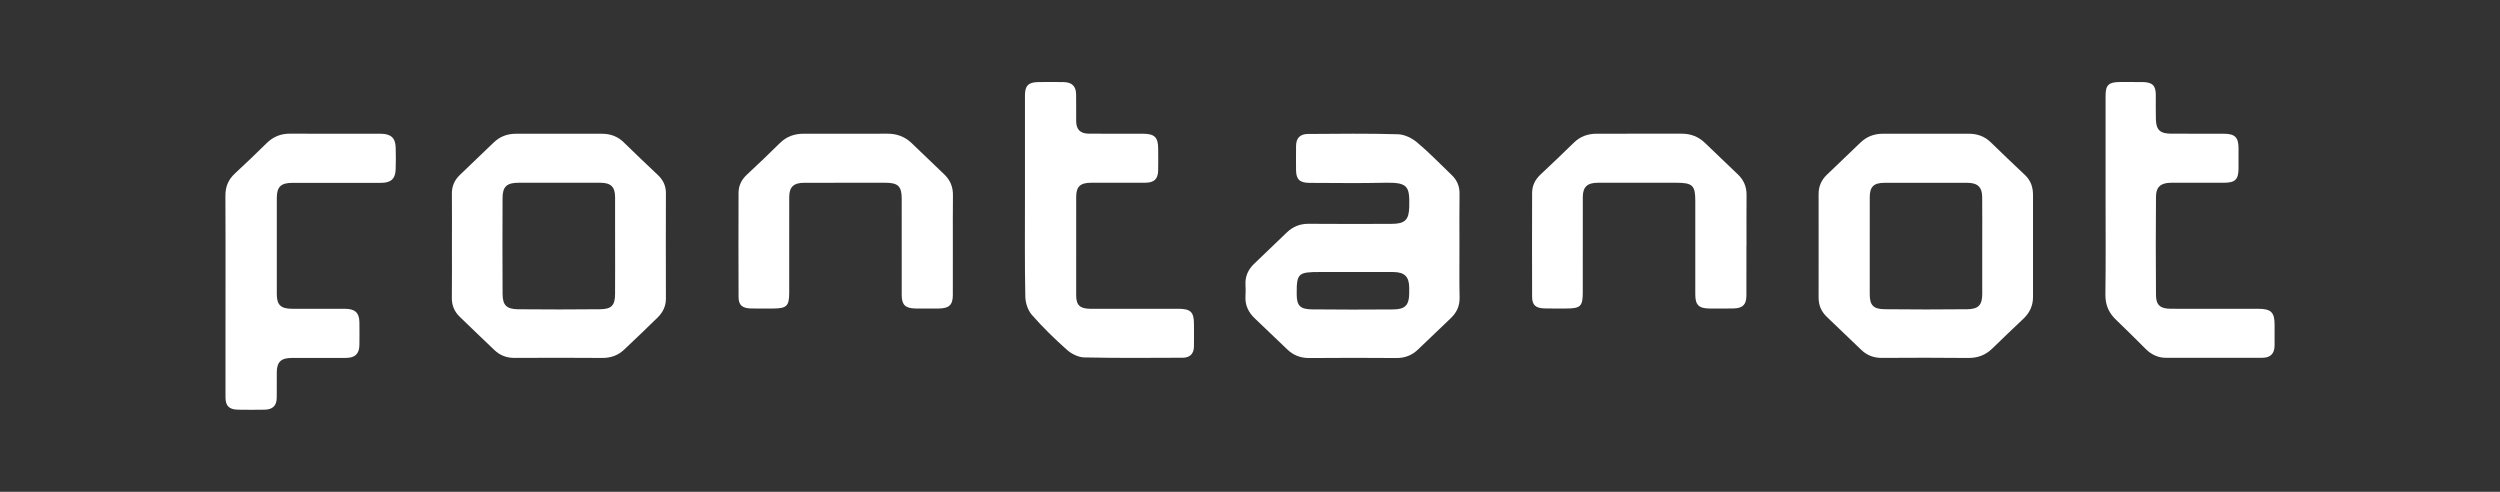
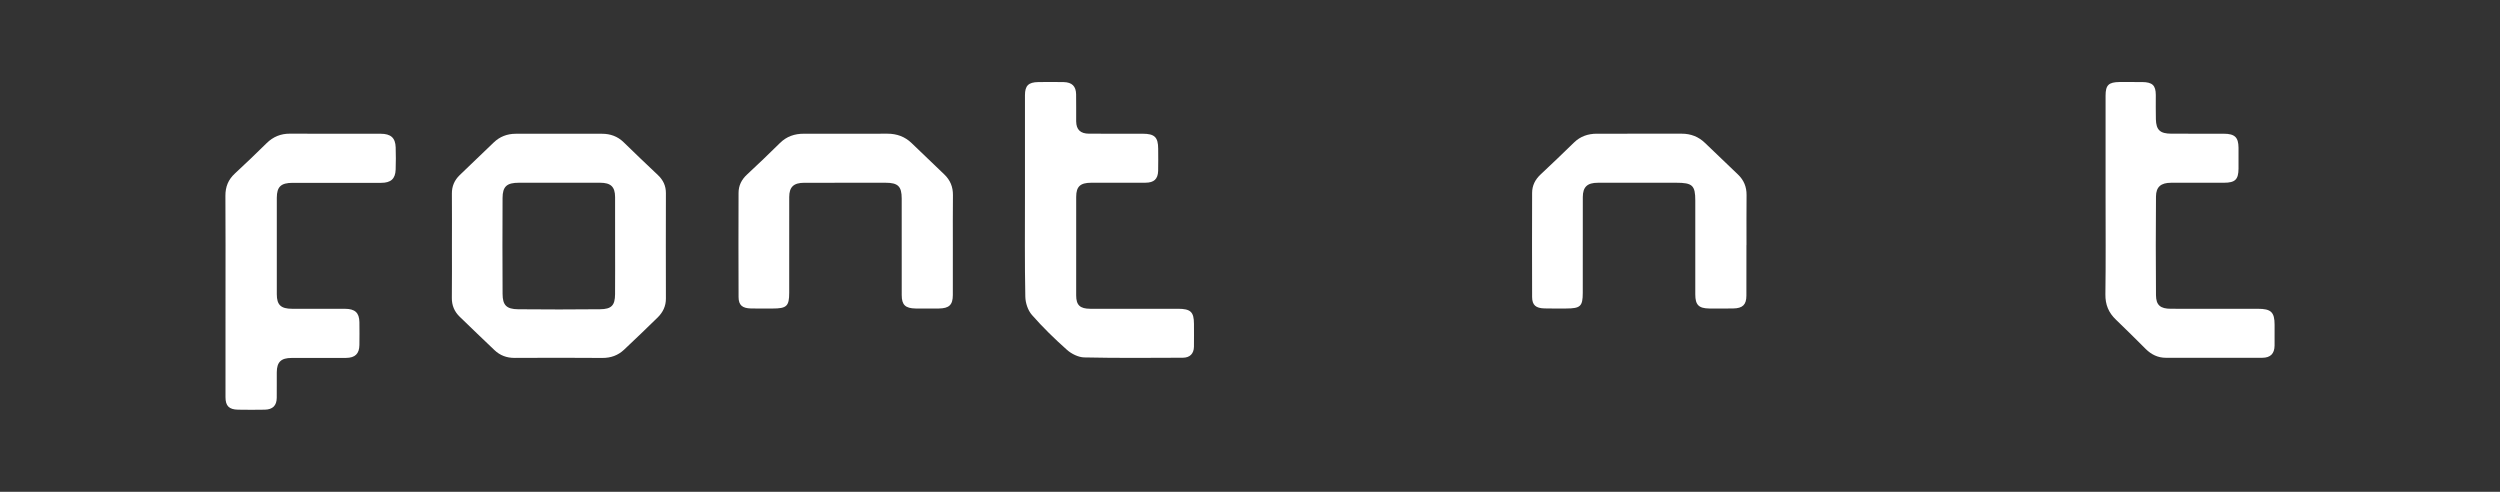
<svg xmlns="http://www.w3.org/2000/svg" version="1.1" id="Livello_6" x="0px" y="0px" width="122px" height="24px" viewBox="0 0 122 24" enable-background="new 0 0 122 24" xml:space="preserve">
  <rect x="0" y="0" width="122" height="24" fill="#333333" stroke="none" />
  <g>
-     <path fill="#FFFFFF" d="M68.769,14.329c-0.008,0.56-0.195,0.766-0.78,0.771c-1.32,0.011-2.641,0.011-3.962-0.003   c-0.588-0.006-0.747-0.186-0.748-0.743c-0.004-1.017,0.065-1.081,1.144-1.08c0.083,0,0.165,0,0.248,0h1.345   c0.66,0,1.321-0.004,1.981,0.001c0.544,0.005,0.764,0.223,0.772,0.749C68.77,14.126,68.77,14.228,68.769,14.329 M71.221,11.994   c0-0.848-0.008-1.695,0.004-2.541c0.005-0.363-0.119-0.66-0.383-0.912c-0.56-0.534-1.095-1.096-1.688-1.592   c-0.249-0.209-0.616-0.39-0.937-0.398c-1.46-0.041-2.924-0.025-4.385-0.014c-0.392,0.002-0.579,0.205-0.584,0.576   c-0.006,0.395-0.003,0.791-0.001,1.186c0.005,0.46,0.18,0.624,0.668,0.625c1.215,0.002,2.43,0.023,3.644-0.006   c1.158-0.029,1.233,0.174,1.212,1.172c-0.014,0.639-0.205,0.834-0.866,0.834c-1.344,0.003-2.688,0.01-4.032-0.003   c-0.434-0.005-0.778,0.138-1.075,0.421c-0.535,0.512-1.068,1.021-1.601,1.535c-0.286,0.276-0.438,0.607-0.417,1.005   c0.009,0.191,0.011,0.384-0.001,0.575c-0.025,0.424,0.135,0.772,0.441,1.067c0.533,0.511,1.067,1.023,1.603,1.532   c0.297,0.281,0.646,0.42,1.077,0.416c1.415-0.013,2.83-0.011,4.245-0.001c0.417,0.003,0.759-0.134,1.046-0.408   c0.536-0.51,1.066-1.023,1.603-1.532c0.291-0.275,0.44-0.595,0.434-0.996C71.211,13.688,71.221,12.842,71.221,11.994" />
    <path fill="#FFFFFF" d="M50.018,9.561c0-1.637,0-3.275,0-4.914c0-0.465,0.169-0.635,0.651-0.642   c0.414-0.006,0.826-0.007,1.239,0.001c0.403,0.009,0.599,0.2,0.606,0.594c0.009,0.439-0.001,0.881,0.003,1.32   c0.005,0.406,0.205,0.602,0.629,0.604c0.873,0.004,1.746,0,2.619,0.002c0.578,0.001,0.751,0.168,0.754,0.731   c0.002,0.361,0.007,0.723-0.002,1.085c-0.013,0.396-0.203,0.572-0.615,0.574c-0.885,0.004-1.77,0-2.655,0.002   c-0.531,0.002-0.729,0.186-0.729,0.688c-0.002,1.604-0.002,3.209-0.001,4.814c0.001,0.47,0.188,0.647,0.686,0.648   c1.428,0.001,2.855-0.001,4.283,0c0.616,0.001,0.777,0.154,0.779,0.735c0.001,0.373,0.005,0.745-0.001,1.119   c-0.006,0.335-0.196,0.534-0.542,0.535c-1.605,0.006-3.208,0.021-4.812-0.015c-0.286-0.006-0.623-0.174-0.839-0.366   c-0.604-0.537-1.186-1.104-1.715-1.708c-0.199-0.228-0.316-0.589-0.321-0.894C50.002,12.838,50.018,11.199,50.018,9.561" />
    <path fill="#FFFFFF" d="M102.752,9.584c0-1.639-0.001-3.277,0-4.916c0.001-0.518,0.148-0.66,0.693-0.666   c0.365-0.003,0.731-0.003,1.098,0.002c0.496,0.007,0.657,0.162,0.66,0.629c0.002,0.396-0.007,0.791,0.004,1.186   c0.014,0.528,0.207,0.704,0.759,0.705c0.849,0.002,1.698-0.001,2.549,0.002c0.542,0.001,0.721,0.172,0.725,0.686   c0.001,0.339,0.001,0.678,0,1.017c-0.004,0.532-0.164,0.688-0.711,0.689c-0.861,0.001-1.723-0.001-2.584,0.001   c-0.49,0.002-0.73,0.199-0.733,0.672c-0.013,1.604-0.013,3.209,0,4.813c0.003,0.489,0.216,0.664,0.726,0.664   c1.416,0.001,2.833,0,4.249,0.001c0.642,0,0.812,0.165,0.813,0.78c0,0.339,0.003,0.678-0.001,1.017   c-0.005,0.393-0.2,0.593-0.601,0.594c-1.568,0.004-3.139,0.004-4.707,0c-0.388,0-0.705-0.16-0.972-0.421   c-0.485-0.479-0.962-0.964-1.457-1.434c-0.365-0.346-0.525-0.738-0.519-1.24C102.766,12.771,102.752,11.178,102.752,9.584" />
    <path fill="#FFFFFF" d="M46.499,11.959c0,0.814,0.001,1.627-0.001,2.441c-0.001,0.478-0.18,0.648-0.68,0.655   c-0.377,0.003-0.755,0.003-1.133,0c-0.503-0.007-0.681-0.176-0.681-0.653c-0.001-1.57,0-3.141-0.001-4.712   c0-0.597-0.18-0.771-0.789-0.772c-1.321,0-2.643-0.001-3.964,0.002c-0.517,0-0.735,0.201-0.736,0.695   c-0.004,1.561,0,3.119-0.001,4.679c-0.001,0.647-0.124,0.762-0.81,0.762c-0.355,0.001-0.708,0.006-1.062-0.003   c-0.417-0.011-0.597-0.162-0.599-0.552c-0.009-1.695-0.005-3.39-0.001-5.085c0-0.356,0.144-0.65,0.415-0.9   c0.542-0.504,1.078-1.015,1.602-1.534c0.326-0.323,0.715-0.458,1.174-0.456c1.356,0.002,2.713,0.004,4.07-0.002   c0.461,0,0.853,0.142,1.179,0.454c0.533,0.514,1.067,1.024,1.601,1.535c0.29,0.277,0.425,0.61,0.421,1.005   C46.494,10.332,46.499,11.145,46.499,11.959" />
    <path fill="#FFFFFF" d="M85.226,11.959c0,0.824,0.002,1.649-0.002,2.474c-0.001,0.437-0.185,0.613-0.643,0.62   c-0.389,0.007-0.778,0.005-1.167,0.002c-0.516-0.006-0.684-0.177-0.684-0.687c-0.002-1.524,0-3.05,0-4.577   c0-0.744-0.138-0.873-0.932-0.873c-1.275,0-2.549-0.002-3.822,0.001c-0.516,0-0.733,0.202-0.735,0.698   c-0.005,1.56-0.001,3.118-0.002,4.678c-0.002,0.653-0.114,0.758-0.809,0.76c-0.354,0.001-0.709,0.006-1.062-0.004   c-0.418-0.011-0.598-0.159-0.601-0.552c-0.009-1.695-0.002-3.39,0-5.085c0-0.357,0.147-0.65,0.415-0.901   C75.731,8,76.274,7.479,76.812,6.955c0.309-0.301,0.683-0.43,1.113-0.43c1.381-0.001,2.761,0,4.141-0.001   c0.448-0.001,0.826,0.149,1.141,0.454c0.531,0.514,1.066,1.024,1.602,1.534c0.293,0.278,0.427,0.61,0.423,1.005   c-0.008,0.814-0.003,1.627-0.003,2.441H85.226z" />
    <path fill="#FFFFFF" d="M30.017,12.023c0,0.779,0.005,1.559-0.002,2.339c-0.005,0.541-0.172,0.724-0.732,0.729   c-1.333,0.013-2.666,0.015-4,0.001c-0.57-0.007-0.755-0.2-0.757-0.752c-0.009-1.56-0.008-3.118-0.001-4.677   c0.002-0.564,0.208-0.745,0.798-0.745c1.321-0.001,2.642-0.003,3.963,0c0.52,0.001,0.727,0.194,0.73,0.698   C30.021,10.419,30.017,11.221,30.017,12.023 M32.496,14.572c-0.005-1.719-0.004-3.436,0-5.152c0-0.35-0.131-0.633-0.39-0.877   c-0.562-0.53-1.123-1.065-1.676-1.605c-0.291-0.283-0.645-0.41-1.049-0.41c-1.404-0.004-2.809-0.004-4.212,0   c-0.418,0-0.78,0.139-1.079,0.428c-0.547,0.531-1.1,1.057-1.651,1.584c-0.262,0.252-0.391,0.549-0.387,0.91   c0.008,0.848,0.002,1.695,0.002,2.543s0.006,1.695-0.004,2.543c-0.004,0.361,0.12,0.665,0.379,0.917   c0.562,0.547,1.131,1.089,1.7,1.632c0.271,0.259,0.595,0.383,0.985,0.381c1.427-0.008,2.855-0.01,4.282,0.002   c0.419,0.002,0.765-0.128,1.054-0.398c0.555-0.522,1.106-1.049,1.65-1.583C32.354,15.235,32.497,14.935,32.496,14.572" />
-     <path fill="#FFFFFF" d="M96.733,12.02c0.001,0.777,0.003,1.557,0,2.335c-0.003,0.527-0.183,0.73-0.732,0.736   c-1.344,0.015-2.687,0.013-4.03-0.001c-0.557-0.006-0.727-0.199-0.728-0.732c-0.001-1.58-0.001-3.16,0.001-4.74   c0-0.506,0.199-0.697,0.72-0.697c1.344-0.003,2.688-0.003,4.03,0c0.513,0,0.733,0.205,0.737,0.695   C96.738,10.416,96.733,11.218,96.733,12.02 M99.211,14.493c-0.003-1.659-0.002-3.319,0-4.979c0-0.375-0.105-0.705-0.397-0.978   c-0.565-0.528-1.12-1.066-1.677-1.603c-0.291-0.281-0.647-0.406-1.051-0.407c-1.404-0.004-2.807-0.003-4.209,0   c-0.419,0.001-0.782,0.14-1.081,0.426c-0.551,0.526-1.101,1.054-1.65,1.581c-0.271,0.26-0.4,0.574-0.398,0.943   c0.004,0.835,0.001,1.671,0.001,2.506c0,0.848,0.001,1.694-0.001,2.541c-0.002,0.369,0.13,0.682,0.403,0.942   c0.559,0.534,1.119,1.067,1.675,1.604c0.28,0.271,0.611,0.398,1.013,0.396c1.404-0.009,2.807-0.012,4.209,0.003   c0.469,0.004,0.846-0.141,1.17-0.455c0.505-0.49,1.014-0.978,1.526-1.461C99.053,15.259,99.212,14.912,99.211,14.493" />
    <path fill="#FFFFFF" d="M11.005,14.401c0-1.614,0.006-3.231-0.005-4.847c-0.002-0.434,0.135-0.785,0.464-1.088   c0.527-0.484,1.041-0.984,1.552-1.484c0.314-0.307,0.682-0.461,1.135-0.459c1.474,0.008,2.949,0.003,4.422,0.004   c0.496,0,0.721,0.197,0.736,0.664c0.011,0.362,0.012,0.724-0.001,1.086c-0.016,0.452-0.235,0.646-0.71,0.646   c-1.438,0-2.877,0-4.316,0c-0.569,0-0.772,0.189-0.774,0.727c-0.002,1.568-0.002,3.14,0,4.711c0.001,0.522,0.2,0.707,0.75,0.708   c0.861,0.003,1.723,0,2.583,0.001c0.483,0.002,0.691,0.194,0.698,0.651c0.005,0.373,0.005,0.746,0,1.118   c-0.006,0.424-0.211,0.624-0.649,0.627c-0.885,0.003-1.769-0.002-2.654,0.002c-0.521,0.001-0.724,0.196-0.729,0.697   c-0.004,0.417,0.004,0.835-0.002,1.253c-0.006,0.376-0.195,0.566-0.582,0.575c-0.436,0.009-0.872,0.007-1.309,0   c-0.438-0.009-0.61-0.184-0.61-0.611C11.004,17.723,11.005,16.062,11.005,14.401" />
  </g>
</svg>